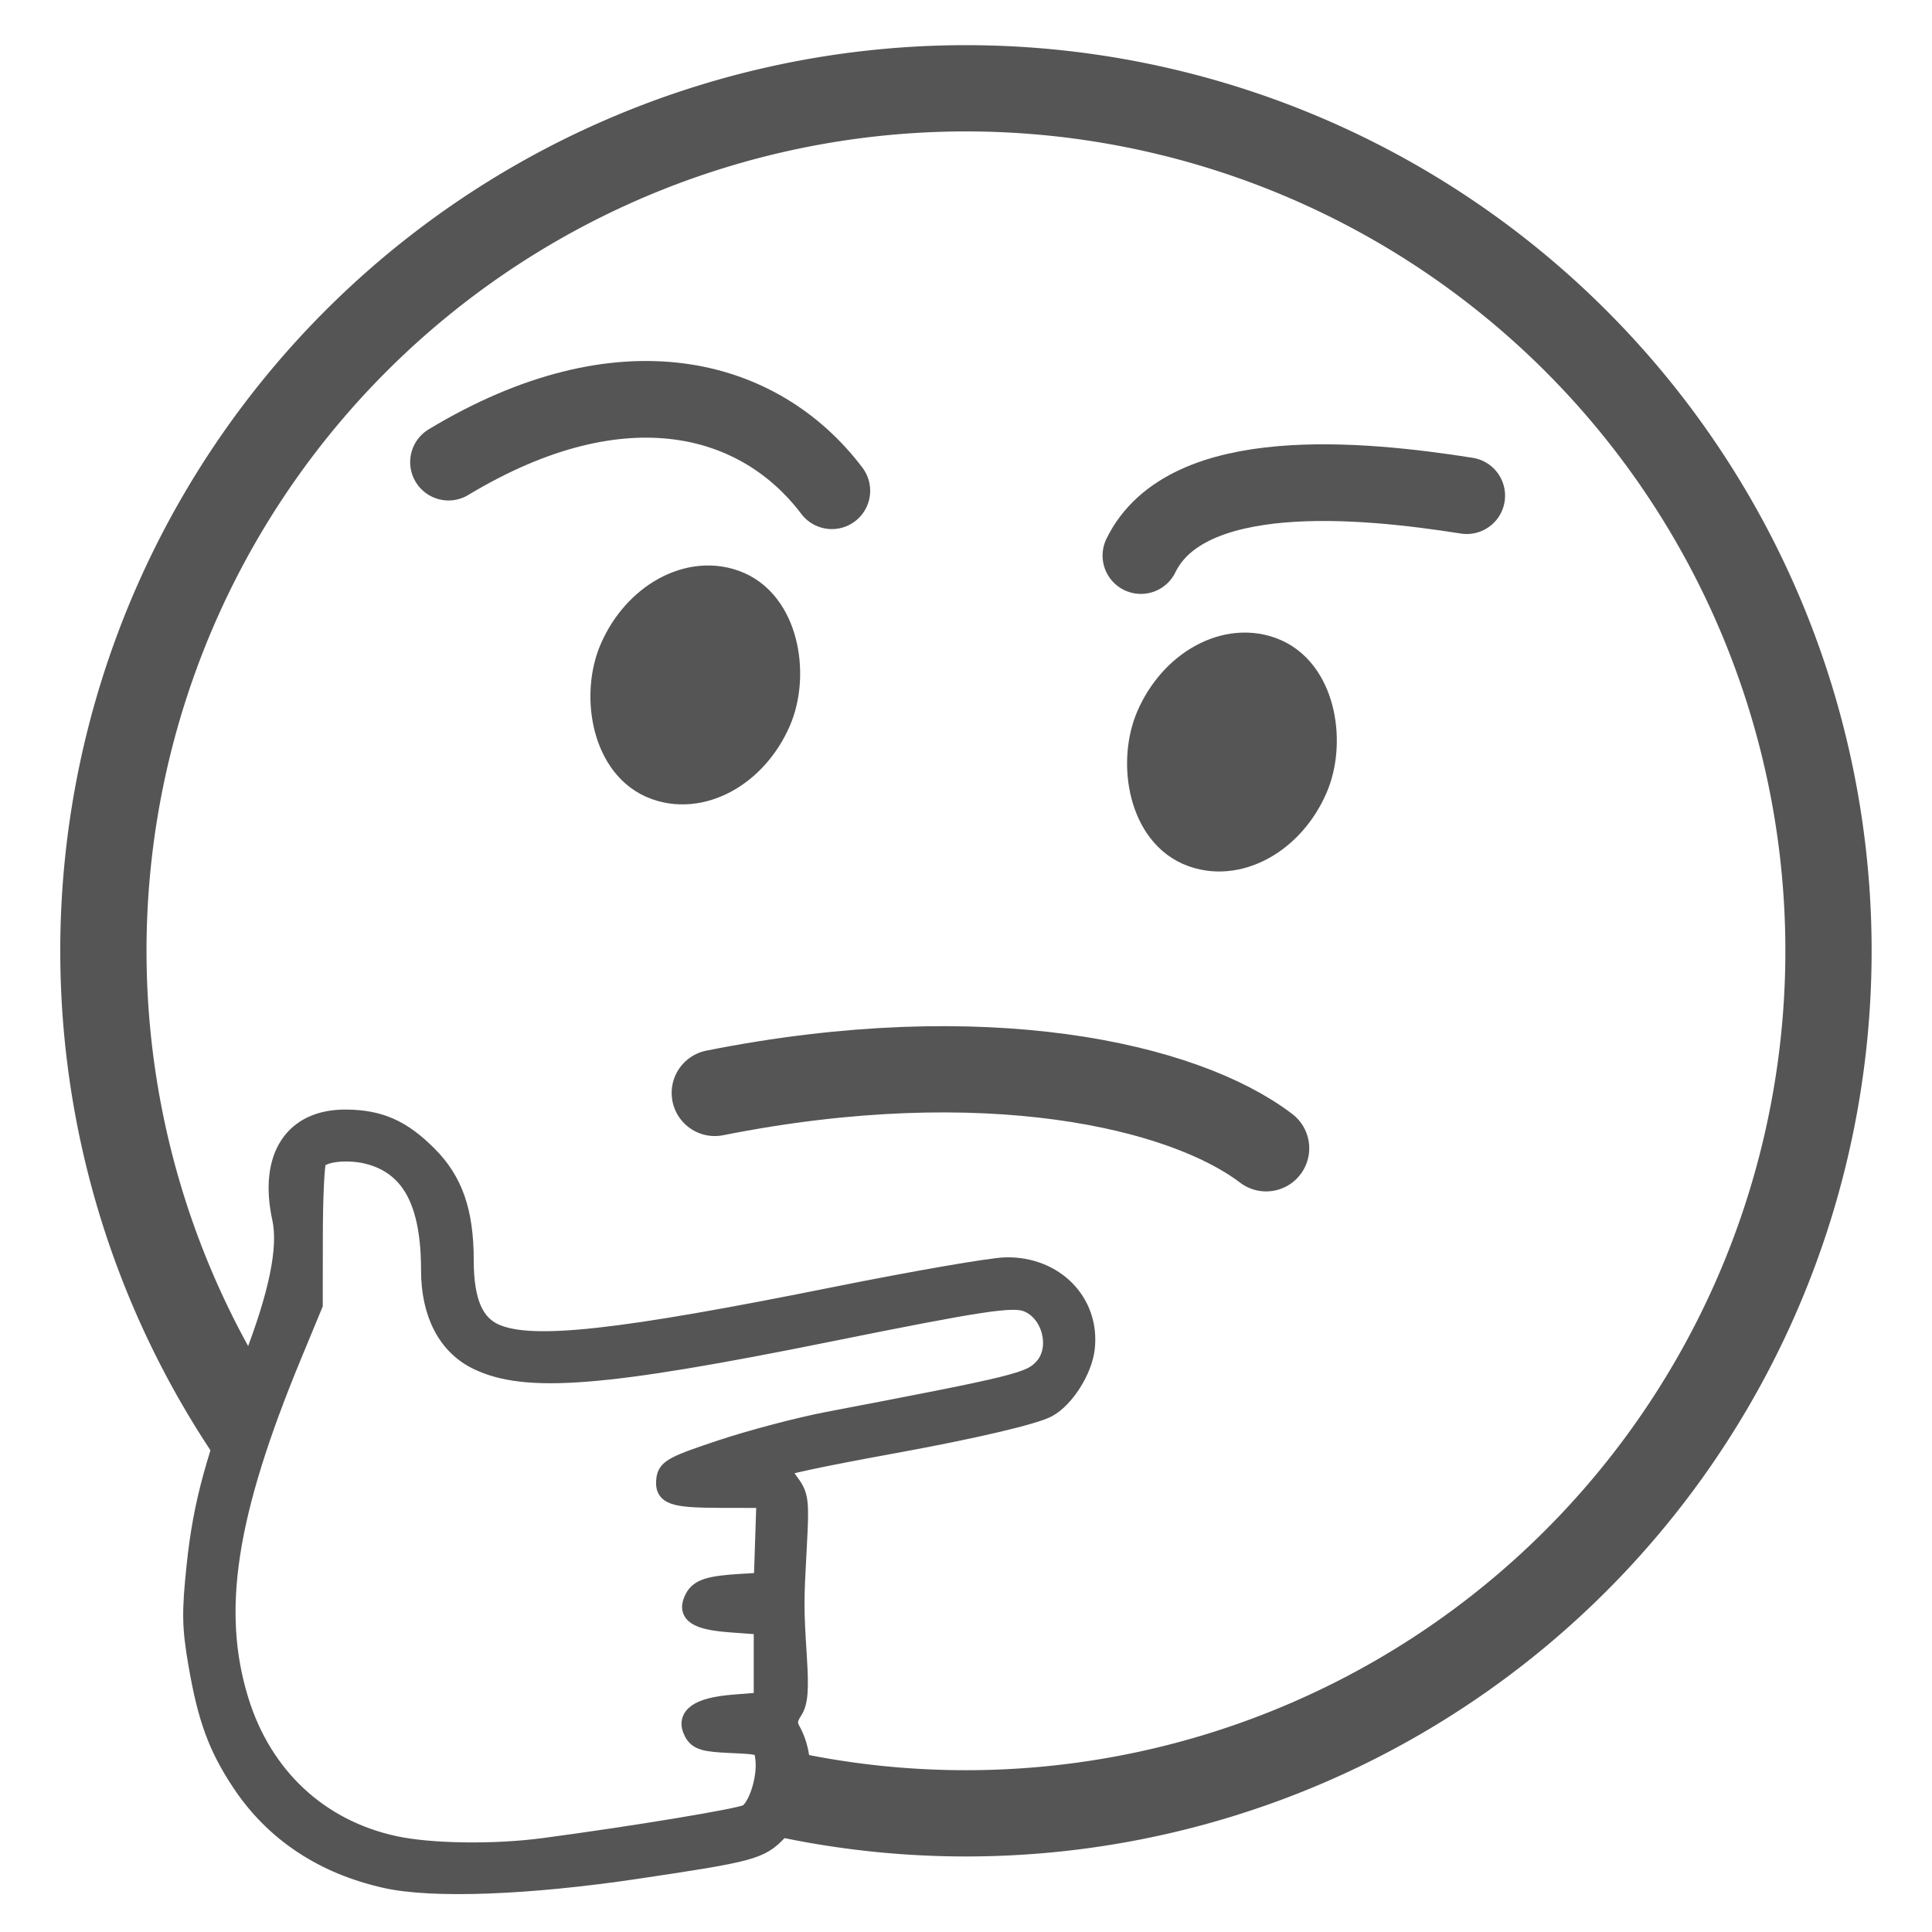
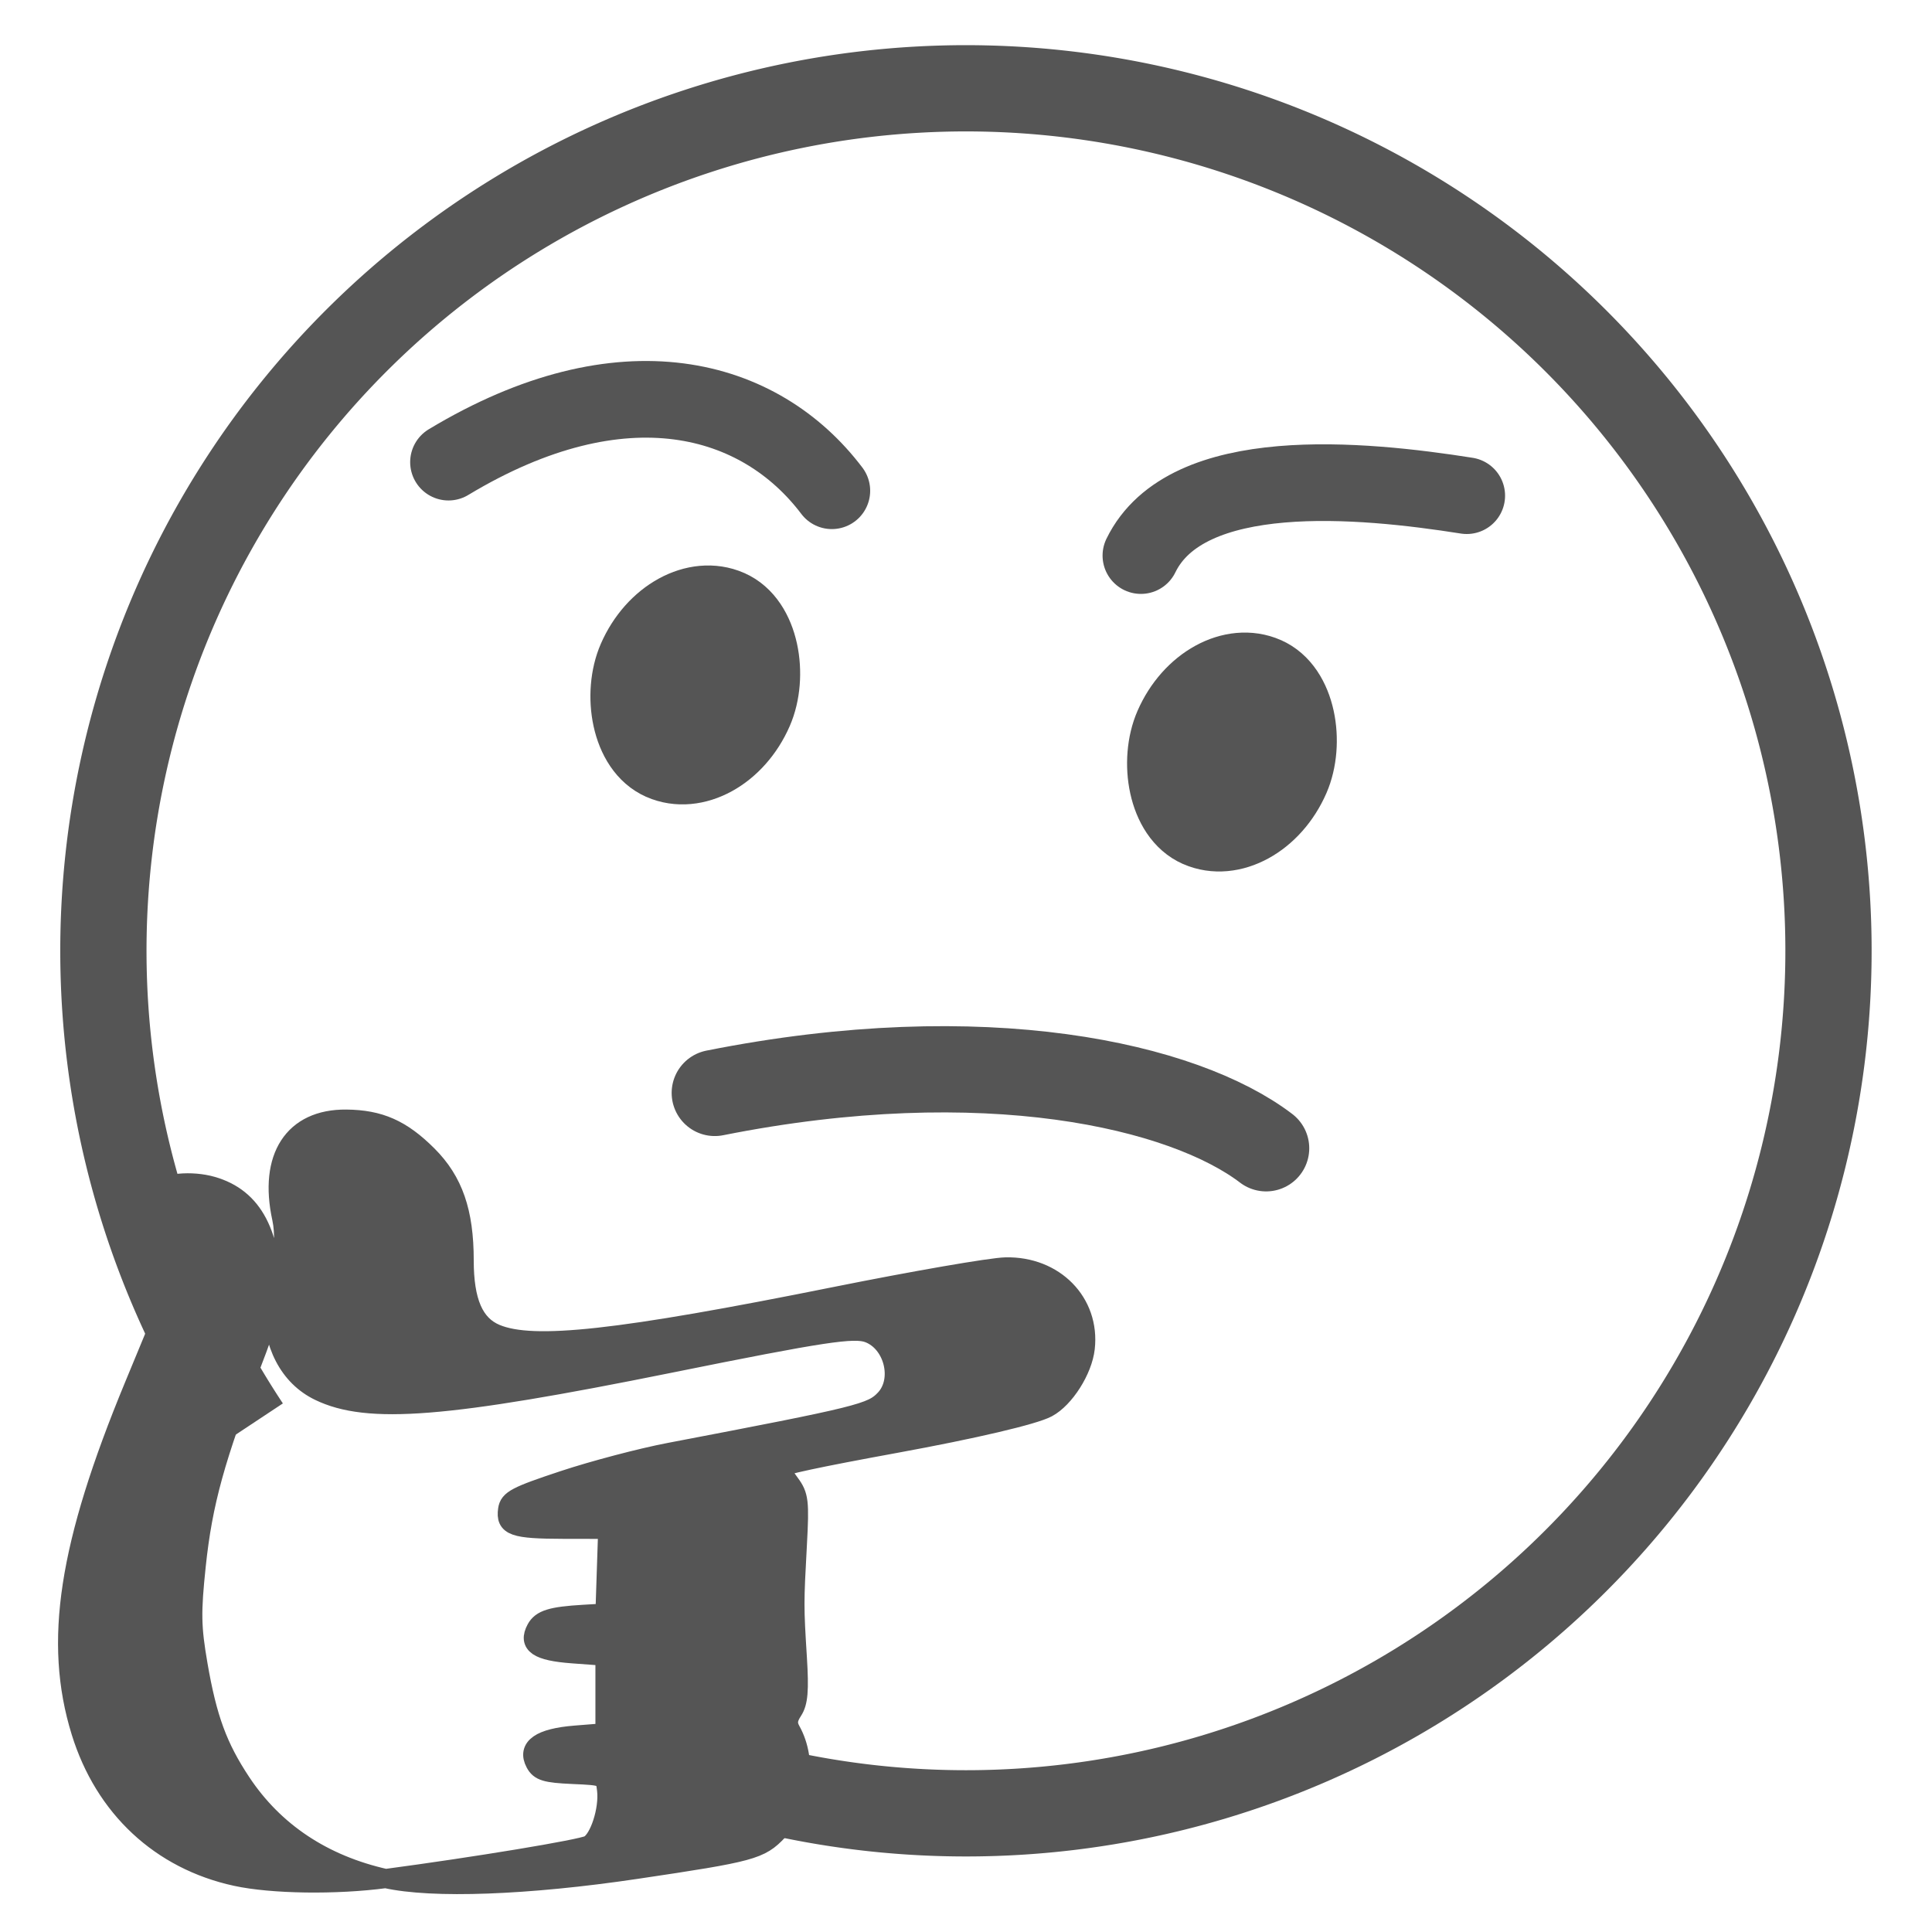
<svg xmlns="http://www.w3.org/2000/svg" xmlns:ns1="http://www.inkscape.org/namespaces/inkscape" xmlns:ns2="http://sodipodi.sourceforge.net/DTD/sodipodi-0.dtd" width="256" height="256" viewBox="0 0 256 256" id="svg2" version="1.1" ns1:version="0.92.1 r15371" ns2:docname="thinking.svg" ns1:export-filename="/var/www/alef/frontend/web/files/emojis/400/thinking.svg.png" ns1:export-xdpi="5.7600002" ns1:export-ydpi="5.7600002">
  <defs id="defs4">
    <marker ns1:stockid="Arrow2Lend" orient="auto" refY="0" refX="0" id="Arrow2Lend" style="overflow:visible" ns1:isstock="true">
      <path id="path4180" style="fill:#555555;fill-opacity:1;fill-rule:evenodd;stroke:#555555;stroke-width:0.625;stroke-linejoin:round;stroke-opacity:1" d="M 8.719,4.034 -2.207,0.016 8.719,-4.002 c -1.745,2.372 -1.735,5.617 -6e-7,8.035 z" transform="matrix(-1.1,0,0,-1.1,-1.1,0)" ns1:connector-curvature="0" />
    </marker>
    <marker ns1:stockid="Arrow1Sstart" orient="auto" refY="0" refX="0" id="Arrow1Sstart" style="overflow:visible" ns1:isstock="true">
-       <path id="path4171" d="M 0,0 5,-5 -12.5,0 5,5 Z" style="fill:#555555;fill-opacity:1;fill-rule:evenodd;stroke:#555555;stroke-width:1pt;stroke-opacity:1" transform="matrix(0.2,0,0,0.2,1.2,0)" ns1:connector-curvature="0" />
-     </marker>
+       </marker>
    <marker ns1:stockid="Arrow1Lstart" orient="auto" refY="0" refX="0" id="marker4543" style="overflow:visible" ns1:isstock="true">
      <path id="path4545" d="M 0,0 5,-5 -12.5,0 5,5 Z" style="fill:#555555;fill-opacity:1;fill-rule:evenodd;stroke:#555555;stroke-width:1pt;stroke-opacity:1" transform="matrix(0.8,0,0,0.8,10,0)" ns1:connector-curvature="0" />
    </marker>
    <marker ns1:stockid="Arrow1Lstart" orient="auto" refY="0" refX="0" id="marker4485" style="overflow:visible" ns1:isstock="true">
      <path id="path4487" d="M 0,0 5,-5 -12.5,0 5,5 Z" style="fill:#555555;fill-opacity:1;fill-rule:evenodd;stroke:#555555;stroke-width:1pt;stroke-opacity:1" transform="matrix(0.8,0,0,0.8,10,0)" ns1:connector-curvature="0" />
    </marker>
    <marker ns1:stockid="SemiCircleOut" orient="auto" refY="0" refX="0" id="SemiCircleOut" style="overflow:visible" ns1:isstock="true">
      <path id="path4340" d="m -2.5,-0.809 c 0,2.76 -2.24,5 -5,5 v -10 c 2.76,0 5,2.24 5,5 z" style="fill:#555555;fill-opacity:1;fill-rule:evenodd;stroke:#555555;stroke-width:1pt;stroke-opacity:1" transform="matrix(0.6,0,0,0.6,4.275,0.458)" ns1:connector-curvature="0" />
    </marker>
    <marker ns1:stockid="Arrow1Lstart" orient="auto" refY="0" refX="0" id="Arrow1Lstart" style="overflow:visible" ns1:isstock="true">
-       <path id="path4159" d="M 0,0 5,-5 -12.5,0 5,5 Z" style="fill:#555555;fill-opacity:1;fill-rule:evenodd;stroke:#555555;stroke-width:1pt;stroke-opacity:1" transform="matrix(0.8,0,0,0.8,10,0)" ns1:connector-curvature="0" />
-     </marker>
+       </marker>
  </defs>
  <ns2:namedview id="base" pagecolor="#ffffff" bordercolor="#666666" borderopacity="1.0" ns1:pageopacity="0.0" ns1:pageshadow="2" ns1:zoom="3.3" ns1:cx="141.01082" ns1:cy="124.28572" ns1:document-units="px" ns1:current-layer="layer1" showgrid="false" units="px" showguides="true" ns1:window-width="2560" ns1:window-height="1056" ns1:window-x="0" ns1:window-y="24" ns1:window-maximized="1">
    <ns1:grid type="xygrid" id="grid3344" spacingx="20" spacingy="20" dotted="false" />
  </ns2:namedview>
  <g ns1:label="Layer 1" ns1:groupmode="layer" id="layer1" transform="translate(0,-796.362)">
    <rect style="fill:#555555;fill-opacity:1;stroke:#555555;stroke-width:9.893;stroke-miterlimit:4;stroke-dasharray:none;stroke-opacity:1" id="rect3346-3-6-5-5" width="17.409" height="22.488" x="-516.058" y="-767.599" ry="11.244" rx="8.704" transform="rotate(-156.472)" />
    <rect style="fill:#555555;fill-opacity:1;stroke:#555555;stroke-width:9.893;stroke-miterlimit:4;stroke-dasharray:none;stroke-opacity:1" id="rect3346-3-6-5-5-36" width="17.409" height="22.488" x="-447.31" y="-787.836" ry="11.244" rx="8.704" transform="rotate(-156.472)" />
    <path style="fill:none;stroke:#555555;stroke-width:10.159;stroke-linecap:round;stroke-linejoin:round;stroke-miterlimit:4;stroke-dasharray:none;stroke-opacity:1" d="m 59.429,857.597 c 23.122,-13.937 41.289,-8.784 50.794,3.792" id="path4014" ns1:connector-curvature="0" ns2:nodetypes="cc" />
    <path style="fill:none;stroke:#555555;stroke-width:10.159;stroke-linecap:round;stroke-linejoin:round;stroke-miterlimit:4;stroke-dasharray:none;stroke-opacity:1" d="m 151.175,869.978 c 6.032,-12.381 29.206,-10.141 43.175,-7.937" id="path4014-7" ns1:connector-curvature="0" ns2:nodetypes="cc" />
    <path style="fill:none;stroke:#555555;stroke-width:11.429;stroke-linecap:round;stroke-linejoin:round;stroke-miterlimit:4;stroke-dasharray:none;stroke-opacity:1" d="m 94.712,941.181 c 35.839,-7.137 62.177,-0.962 73.055,7.334" id="path4014-5" ns1:connector-curvature="0" ns2:nodetypes="cc" />
-     <path style="fill:#555555;fill-opacity:1;stroke:#555555;stroke-width:2.54;stroke-miterlimit:4;stroke-dasharray:none;stroke-opacity:1" d="m 51.102,1045.28 c -8.288,-1.857 -14.775,-6.173 -19.124,-12.726 -3.118,-4.697 -4.509,-8.482 -5.74,-15.614 -0.864,-5.005 -0.898,-6.894 -0.238,-13.149 0.876,-8.306 2.526,-14.286 7.437,-26.954 3.487,-8.995 4.743,-15.138 3.893,-19.043 -1.763,-8.102 1.553,-13.202 8.542,-13.14 4.431,0.04 7.346,1.332 10.805,4.791 3.405,3.405 4.826,7.503 4.826,13.918 0,5.479 1.317,8.523 4.212,9.732 4.937,2.063 16.285,0.813 44.947,-4.948 10.466,-2.104 20.625,-3.863 22.576,-3.91 6.474,-0.156 11.242,4.707 10.559,10.769 -0.329,2.917 -2.709,6.666 -5.017,7.901 -1.788,0.957 -9.707,2.814 -20.141,4.722 -10.336,1.89 -15.271,2.949 -15.271,3.275 0,0.133 0.592,1.042 1.314,2.02 1.187,1.605 1.281,2.389 0.971,8.062 -0.429,7.849 -0.429,8.235 -0.003,15.044 0.27,4.311 0.136,5.915 -0.584,7.014 -0.702,1.072 -0.765,1.727 -0.254,2.641 2.229,3.983 1.465,9.921 -1.709,13.287 -2.376,2.519 -3.461,2.813 -18.765,5.088 -14.474,2.151 -27.023,2.612 -33.237,1.22 z m 20.98,-4.102 c 11.977,-1.596 25.881,-3.897 26.929,-4.458 1.378,-0.737 2.647,-4.658 2.351,-7.261 -0.212,-1.869 -0.266,-1.894 -4.49,-2.079 -3.564,-0.156 -4.392,-0.406 -4.978,-1.501 -1.114,-2.082 0.675,-3.33 5.31,-3.703 l 3.942,-0.317 v -5.074 -5.074 l -4.305,-0.317 c -4.598,-0.339 -5.925,-1.242 -4.83,-3.288 0.676,-1.264 2.054,-1.688 6.28,-1.936 l 2.854,-0.167 0.183,-5.55 0.183,-5.55 -5.892,-0.01 c -6.575,-0.011 -7.685,-0.402 -7.375,-2.599 0.187,-1.322 1.129,-1.817 7.433,-3.903 3.971,-1.314 10.25,-2.968 13.955,-3.676 25.423,-4.857 26.879,-5.218 28.623,-7.089 2.362,-2.535 1.131,-7.454 -2.181,-8.713 -1.922,-0.731 -6.015,-0.11 -26.367,3.999 -29.619,5.98 -39.996,6.804 -46.434,3.687 -3.999,-1.936 -6.213,-6.183 -6.213,-11.919 0,-8.89 -2.511,-13.694 -7.974,-15.258 -2.751,-0.787 -6.371,-0.442 -7.098,0.676 -0.257,0.396 -0.474,4.859 -0.481,9.917 l -0.013,9.197 -2.757,6.66 c -8.742,21.123 -10.716,33.972 -7.043,45.855 3.107,10.053 10.547,16.995 20.547,19.17 4.772,1.038 13.255,1.159 19.838,0.281 z" id="path4987" ns1:connector-curvature="0" />
+     <path style="fill:#555555;fill-opacity:1;stroke:#555555;stroke-width:2.54;stroke-miterlimit:4;stroke-dasharray:none;stroke-opacity:1" d="m 51.102,1045.28 c -8.288,-1.857 -14.775,-6.173 -19.124,-12.726 -3.118,-4.697 -4.509,-8.482 -5.74,-15.614 -0.864,-5.005 -0.898,-6.894 -0.238,-13.149 0.876,-8.306 2.526,-14.286 7.437,-26.954 3.487,-8.995 4.743,-15.138 3.893,-19.043 -1.763,-8.102 1.553,-13.202 8.542,-13.14 4.431,0.04 7.346,1.332 10.805,4.791 3.405,3.405 4.826,7.503 4.826,13.918 0,5.479 1.317,8.523 4.212,9.732 4.937,2.063 16.285,0.813 44.947,-4.948 10.466,-2.104 20.625,-3.863 22.576,-3.91 6.474,-0.156 11.242,4.707 10.559,10.769 -0.329,2.917 -2.709,6.666 -5.017,7.901 -1.788,0.957 -9.707,2.814 -20.141,4.722 -10.336,1.89 -15.271,2.949 -15.271,3.275 0,0.133 0.592,1.042 1.314,2.02 1.187,1.605 1.281,2.389 0.971,8.062 -0.429,7.849 -0.429,8.235 -0.003,15.044 0.27,4.311 0.136,5.915 -0.584,7.014 -0.702,1.072 -0.765,1.727 -0.254,2.641 2.229,3.983 1.465,9.921 -1.709,13.287 -2.376,2.519 -3.461,2.813 -18.765,5.088 -14.474,2.151 -27.023,2.612 -33.237,1.22 z c 11.977,-1.596 25.881,-3.897 26.929,-4.458 1.378,-0.737 2.647,-4.658 2.351,-7.261 -0.212,-1.869 -0.266,-1.894 -4.49,-2.079 -3.564,-0.156 -4.392,-0.406 -4.978,-1.501 -1.114,-2.082 0.675,-3.33 5.31,-3.703 l 3.942,-0.317 v -5.074 -5.074 l -4.305,-0.317 c -4.598,-0.339 -5.925,-1.242 -4.83,-3.288 0.676,-1.264 2.054,-1.688 6.28,-1.936 l 2.854,-0.167 0.183,-5.55 0.183,-5.55 -5.892,-0.01 c -6.575,-0.011 -7.685,-0.402 -7.375,-2.599 0.187,-1.322 1.129,-1.817 7.433,-3.903 3.971,-1.314 10.25,-2.968 13.955,-3.676 25.423,-4.857 26.879,-5.218 28.623,-7.089 2.362,-2.535 1.131,-7.454 -2.181,-8.713 -1.922,-0.731 -6.015,-0.11 -26.367,3.999 -29.619,5.98 -39.996,6.804 -46.434,3.687 -3.999,-1.936 -6.213,-6.183 -6.213,-11.919 0,-8.89 -2.511,-13.694 -7.974,-15.258 -2.751,-0.787 -6.371,-0.442 -7.098,0.676 -0.257,0.396 -0.474,4.859 -0.481,9.917 l -0.013,9.197 -2.757,6.66 c -8.742,21.123 -10.716,33.972 -7.043,45.855 3.107,10.053 10.547,16.995 20.547,19.17 4.772,1.038 13.255,1.159 19.838,0.281 z" id="path4987" ns1:connector-curvature="0" />
    <path style="opacity:1;fill:none;fill-opacity:1;stroke:#555555;stroke-width:11.429;stroke-linecap:butt;stroke-linejoin:round;stroke-miterlimit:4;stroke-dasharray:none;stroke-opacity:1" id="path4540" ns2:type="arc" ns2:cx="127.99279" ns2:cy="922.35022" ns2:rx="114.2928" ns2:ry="114.28851" ns2:start="2.5563983" ns2:end="1.7936553" ns2:open="true" d="M 32.718,985.479 A 114.293,114.289 0 0 1 47.948,840.771 114.293,114.289 0 0 1 192.926,828.298 114.293,114.289 0 0 1 232.651,968.278 114.293,114.289 0 0 1 102.732,1033.812" />
  </g>
</svg>